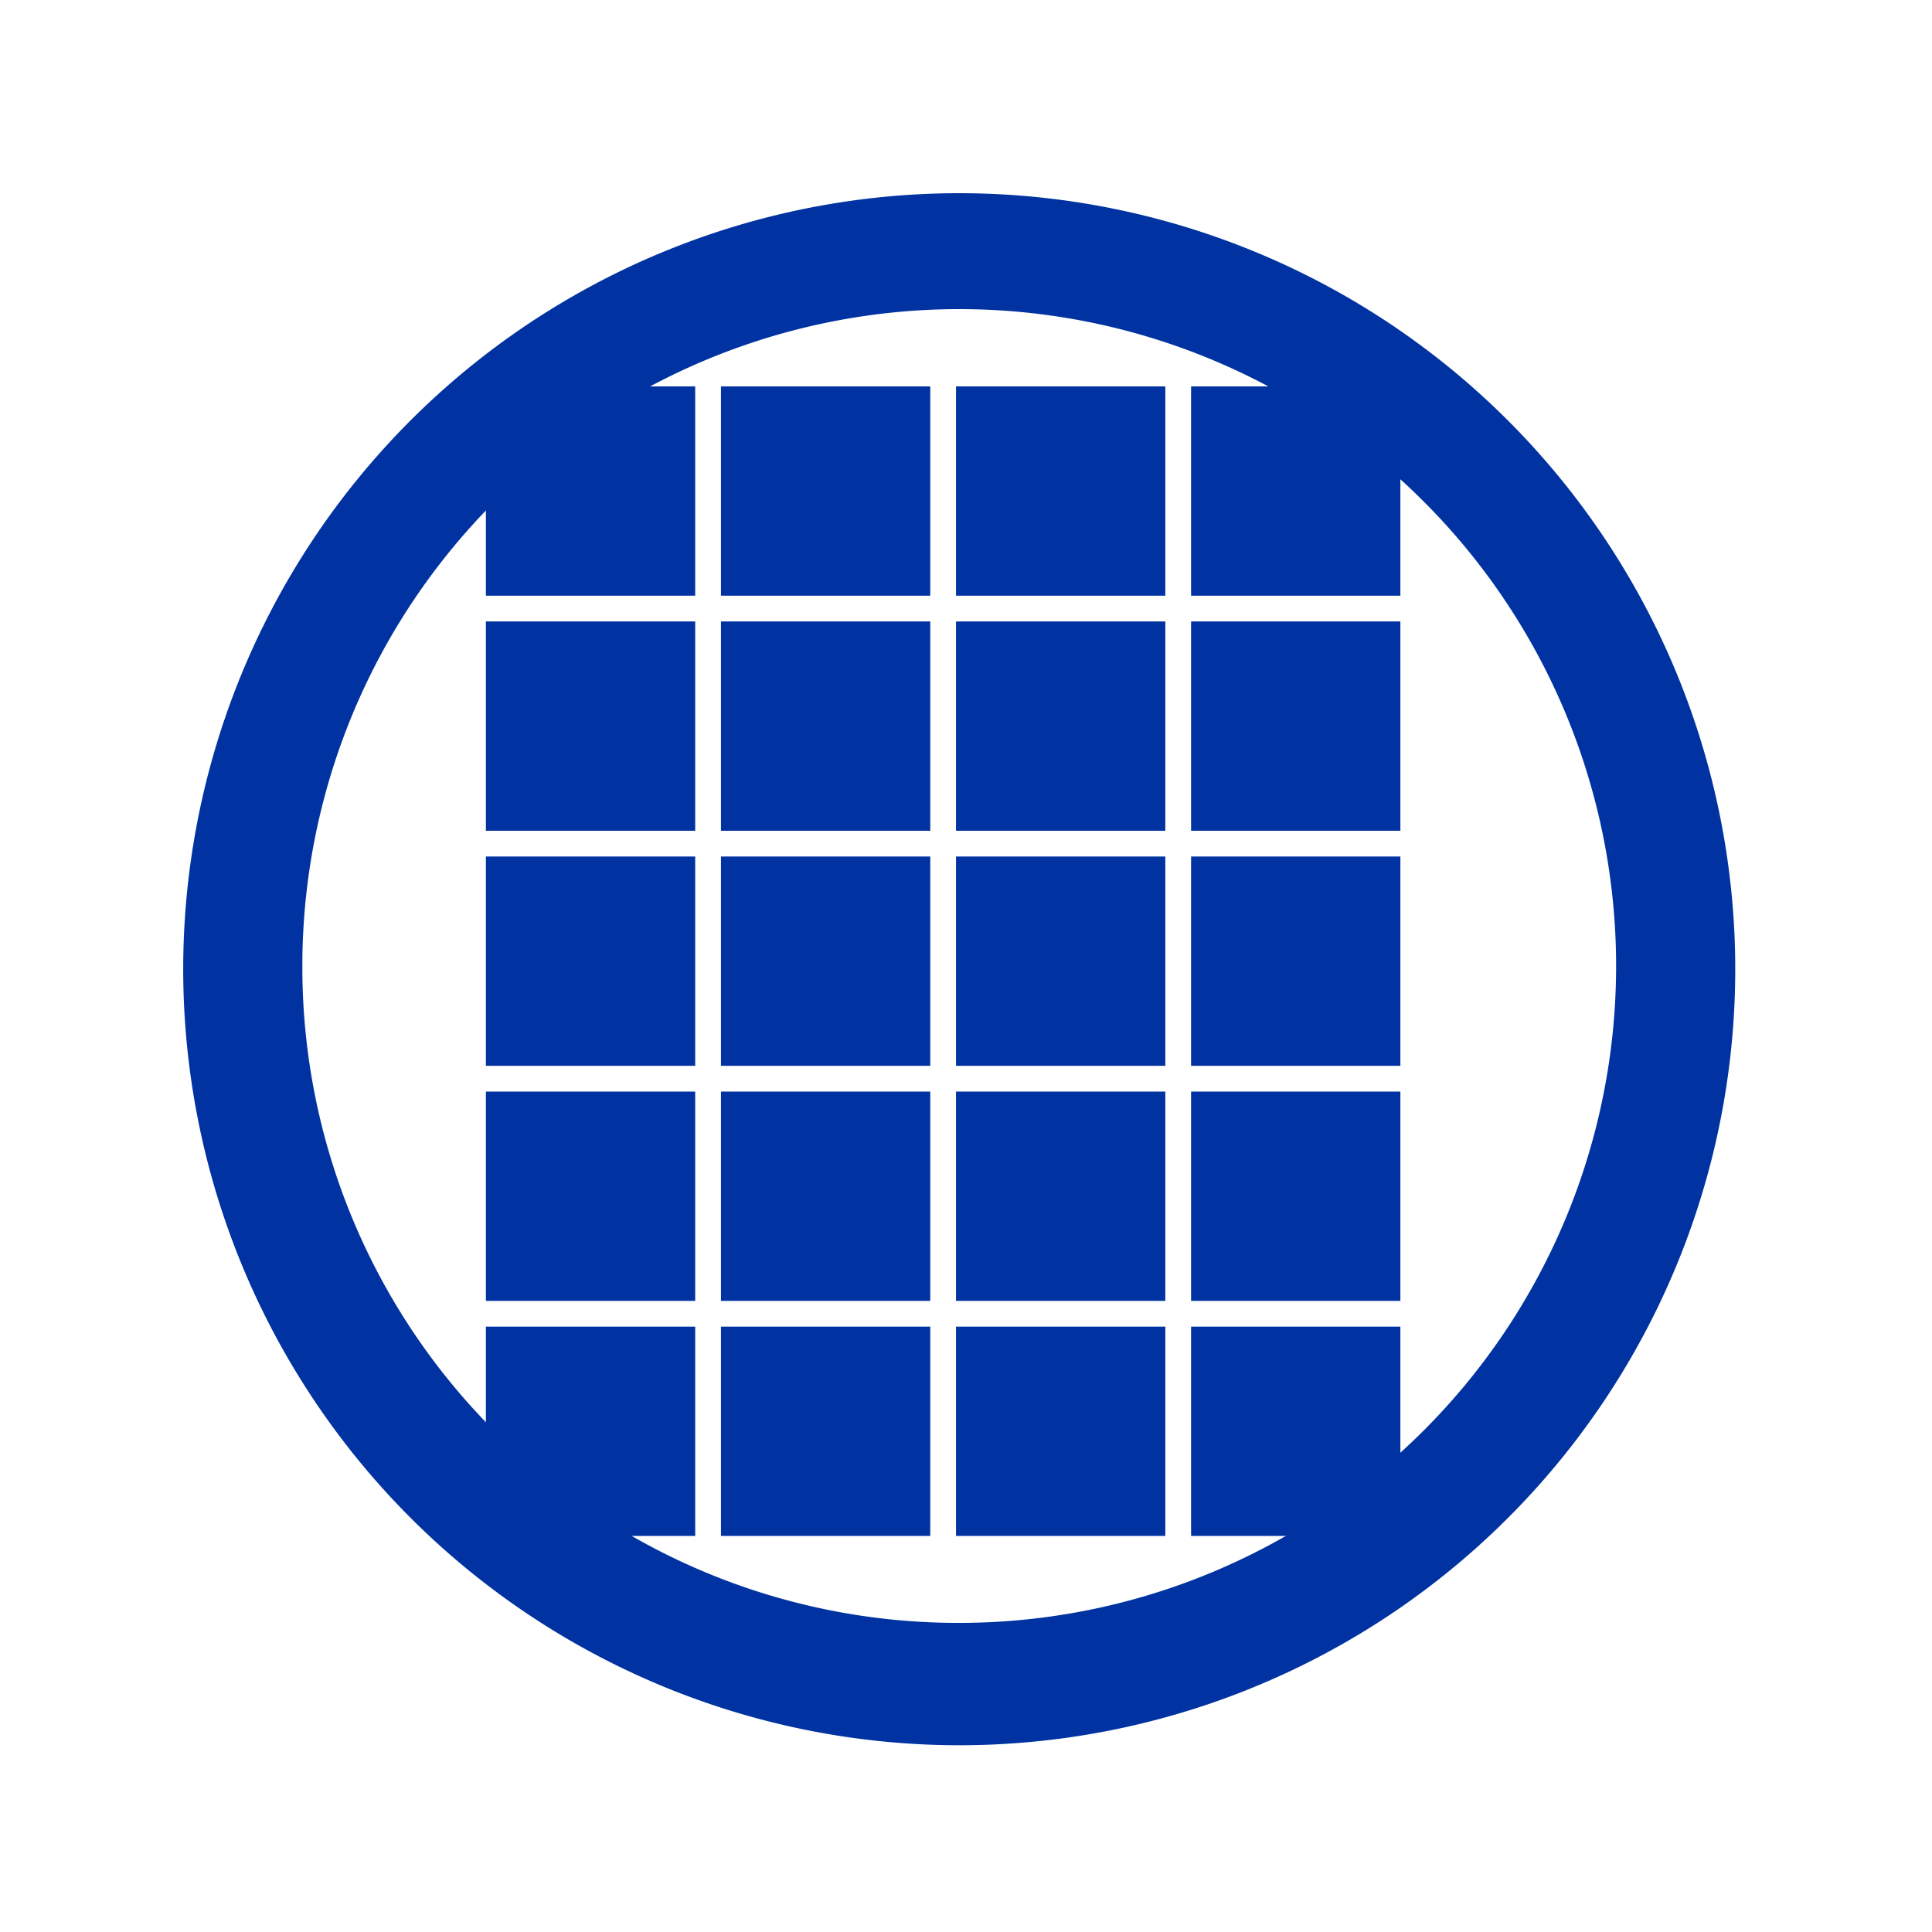
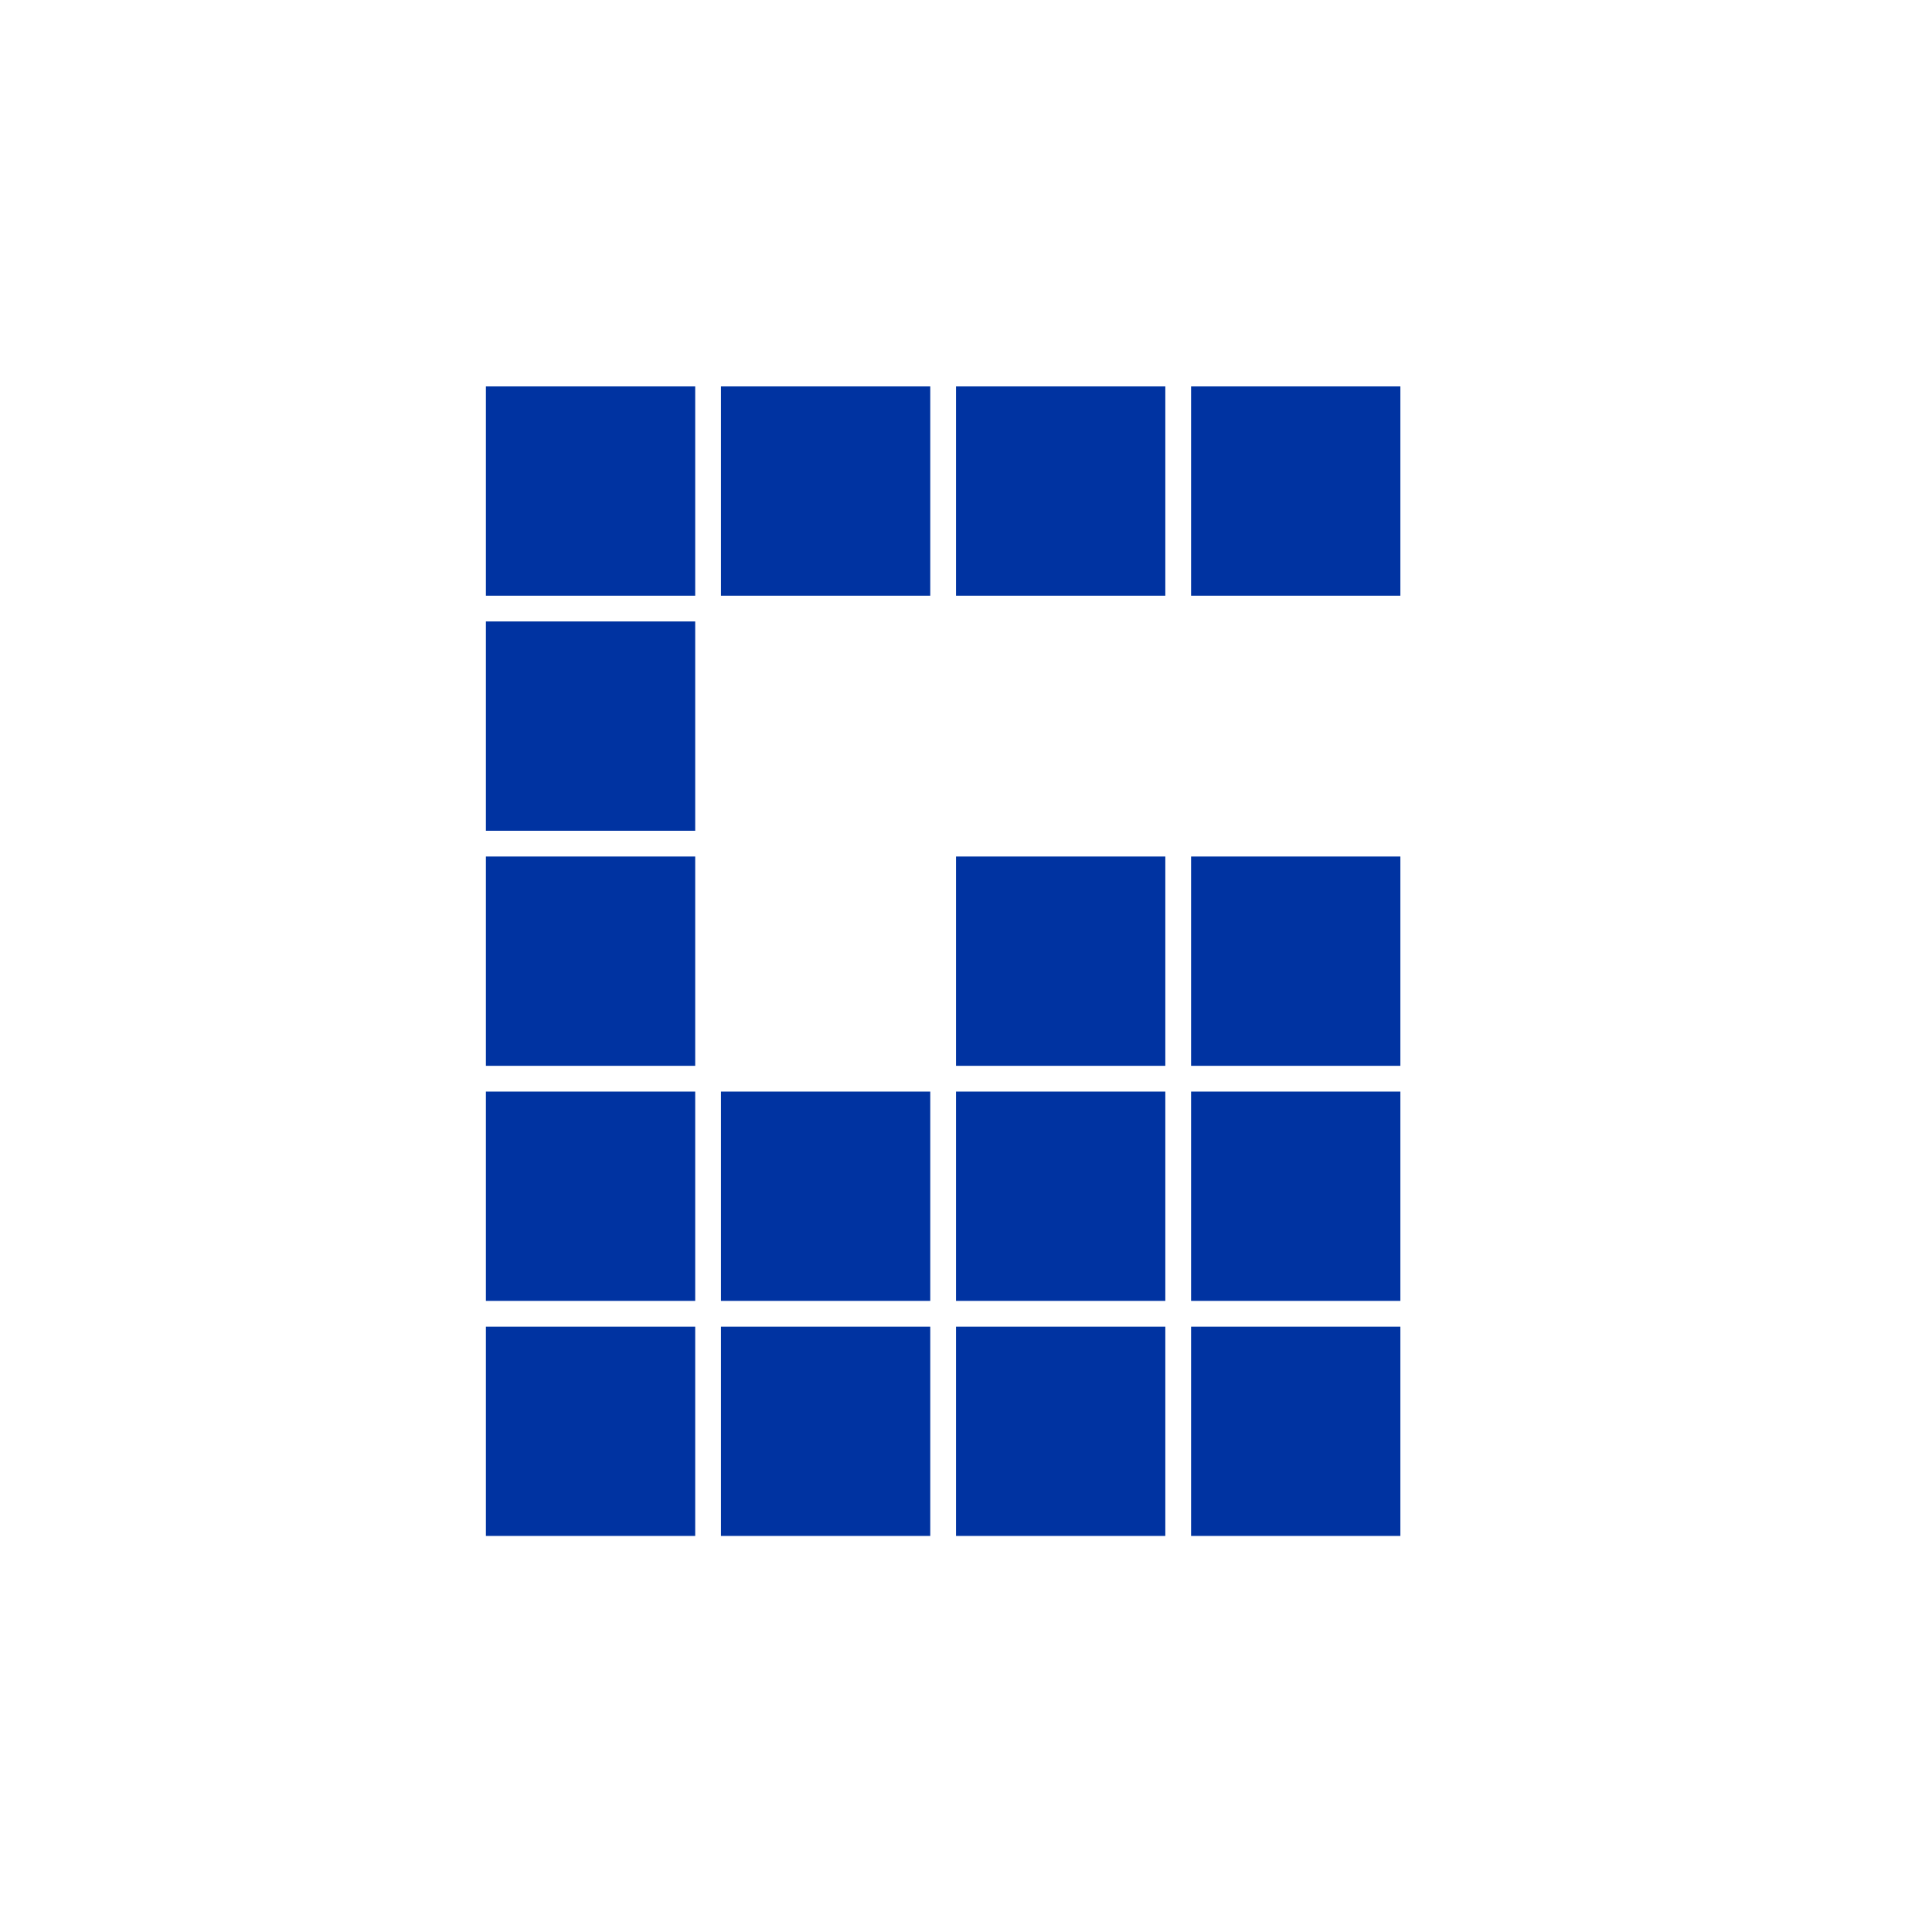
<svg xmlns="http://www.w3.org/2000/svg" id="Capa_1" data-name="Capa 1" viewBox="0 0 60 60">
  <defs>
    <style>.cls-1,.cls-2{fill:#0033a1;}.cls-1{fill-rule:evenodd;}</style>
  </defs>
-   <path class="cls-1" d="M29.69,50.4A20.4,20.4,0,1,0,9.39,30.1,20.36,20.36,0,0,0,29.69,50.4ZM5.69,30a24.1,24.1,0,1,1,24,24.2A24.11,24.11,0,0,1,5.69,30Z" />
  <rect class="cls-2" x="29.69" y="12" width="6.5" height="6.5" />
  <rect class="cls-2" x="22.39" y="12" width="6.5" height="6.5" />
-   <rect class="cls-2" x="29.69" y="19.3" width="6.5" height="6.5" />
-   <rect class="cls-2" x="22.39" y="19.3" width="6.5" height="6.5" />
  <rect class="cls-2" x="29.69" y="26.6" width="6.5" height="6.5" />
-   <rect class="cls-2" x="22.39" y="26.6" width="6.5" height="6.5" />
  <rect class="cls-2" x="29.69" y="33.9" width="6.5" height="6.5" />
-   <rect class="cls-2" x="36.99" y="19.3" width="6.5" height="6.5" />
  <rect class="cls-2" x="36.99" y="26.6" width="6.5" height="6.5" />
  <rect class="cls-2" x="36.99" y="33.9" width="6.5" height="6.5" />
  <rect class="cls-2" x="22.39" y="33.9" width="6.5" height="6.5" />
  <rect class="cls-2" x="15.09" y="19.3" width="6.5" height="6.5" />
  <rect class="cls-2" x="36.99" y="12" width="6.5" height="6.5" />
  <rect class="cls-2" x="15.09" y="12" width="6.5" height="6.5" />
  <rect class="cls-2" x="15.09" y="26.6" width="6.5" height="6.5" />
  <rect class="cls-2" x="15.09" y="33.9" width="6.5" height="6.5" />
  <rect class="cls-2" x="36.99" y="41.2" width="6.5" height="6.5" />
  <rect class="cls-2" x="15.09" y="41.2" width="6.5" height="6.5" />
  <rect class="cls-2" x="29.69" y="41.2" width="6.5" height="6.5" />
  <rect class="cls-2" x="22.39" y="41.2" width="6.5" height="6.5" />
</svg>